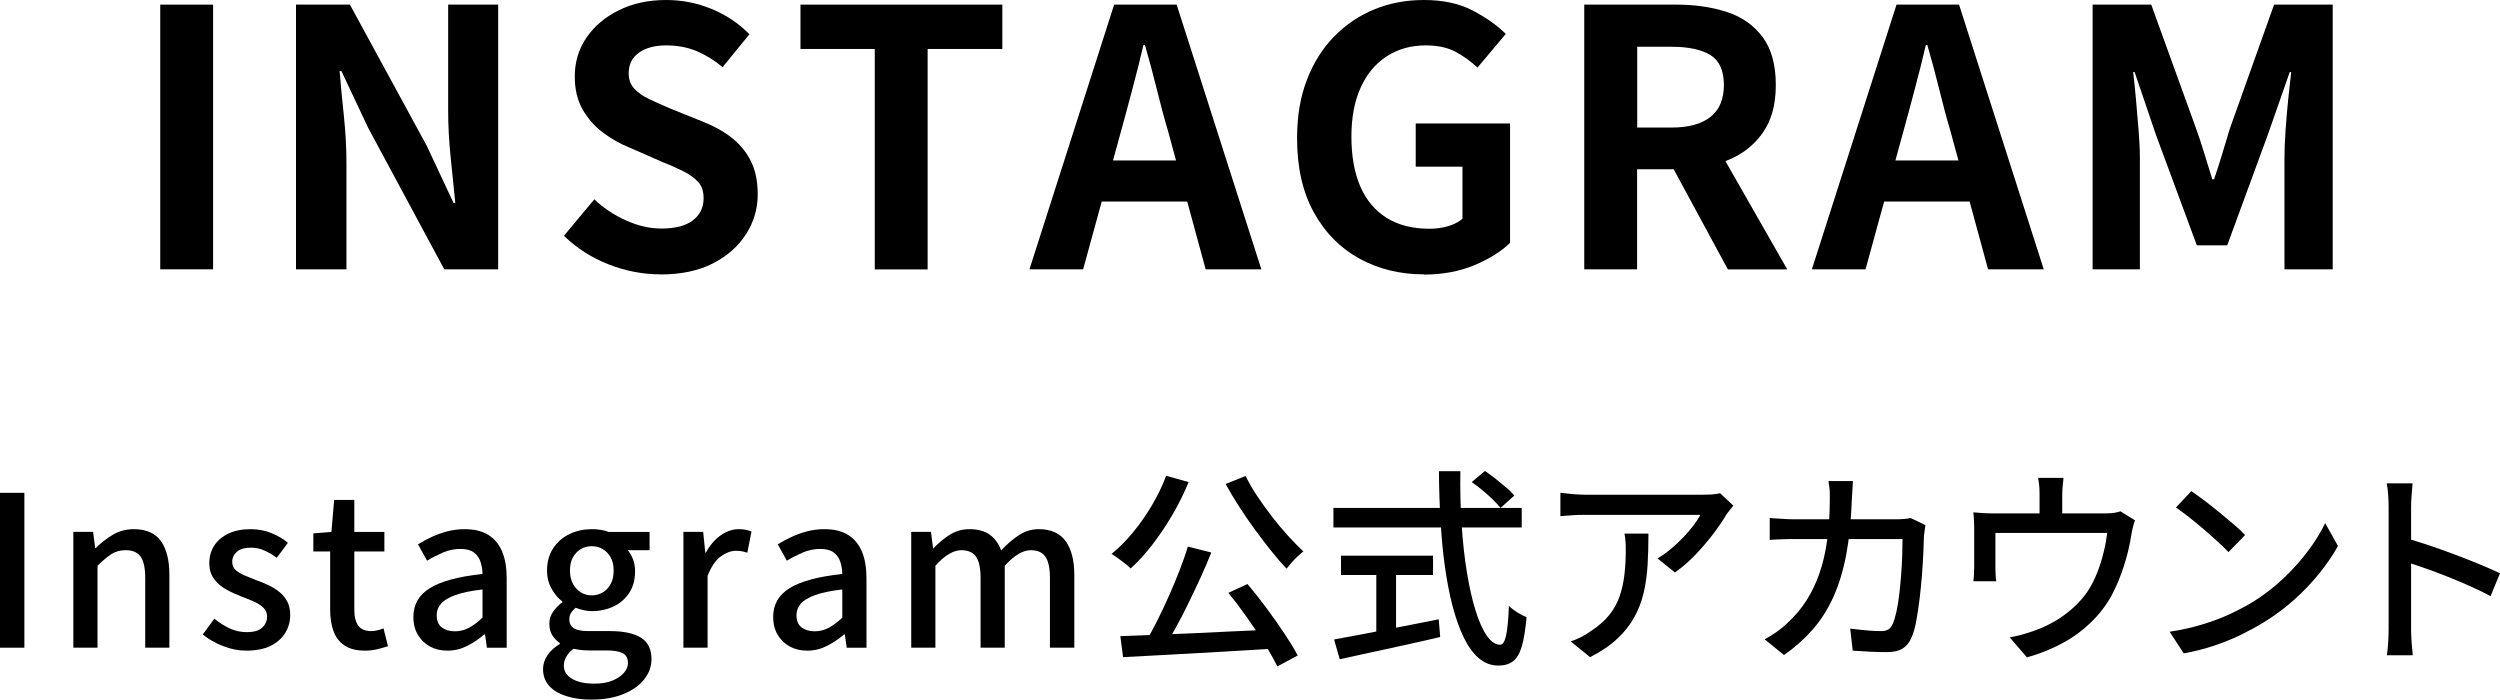
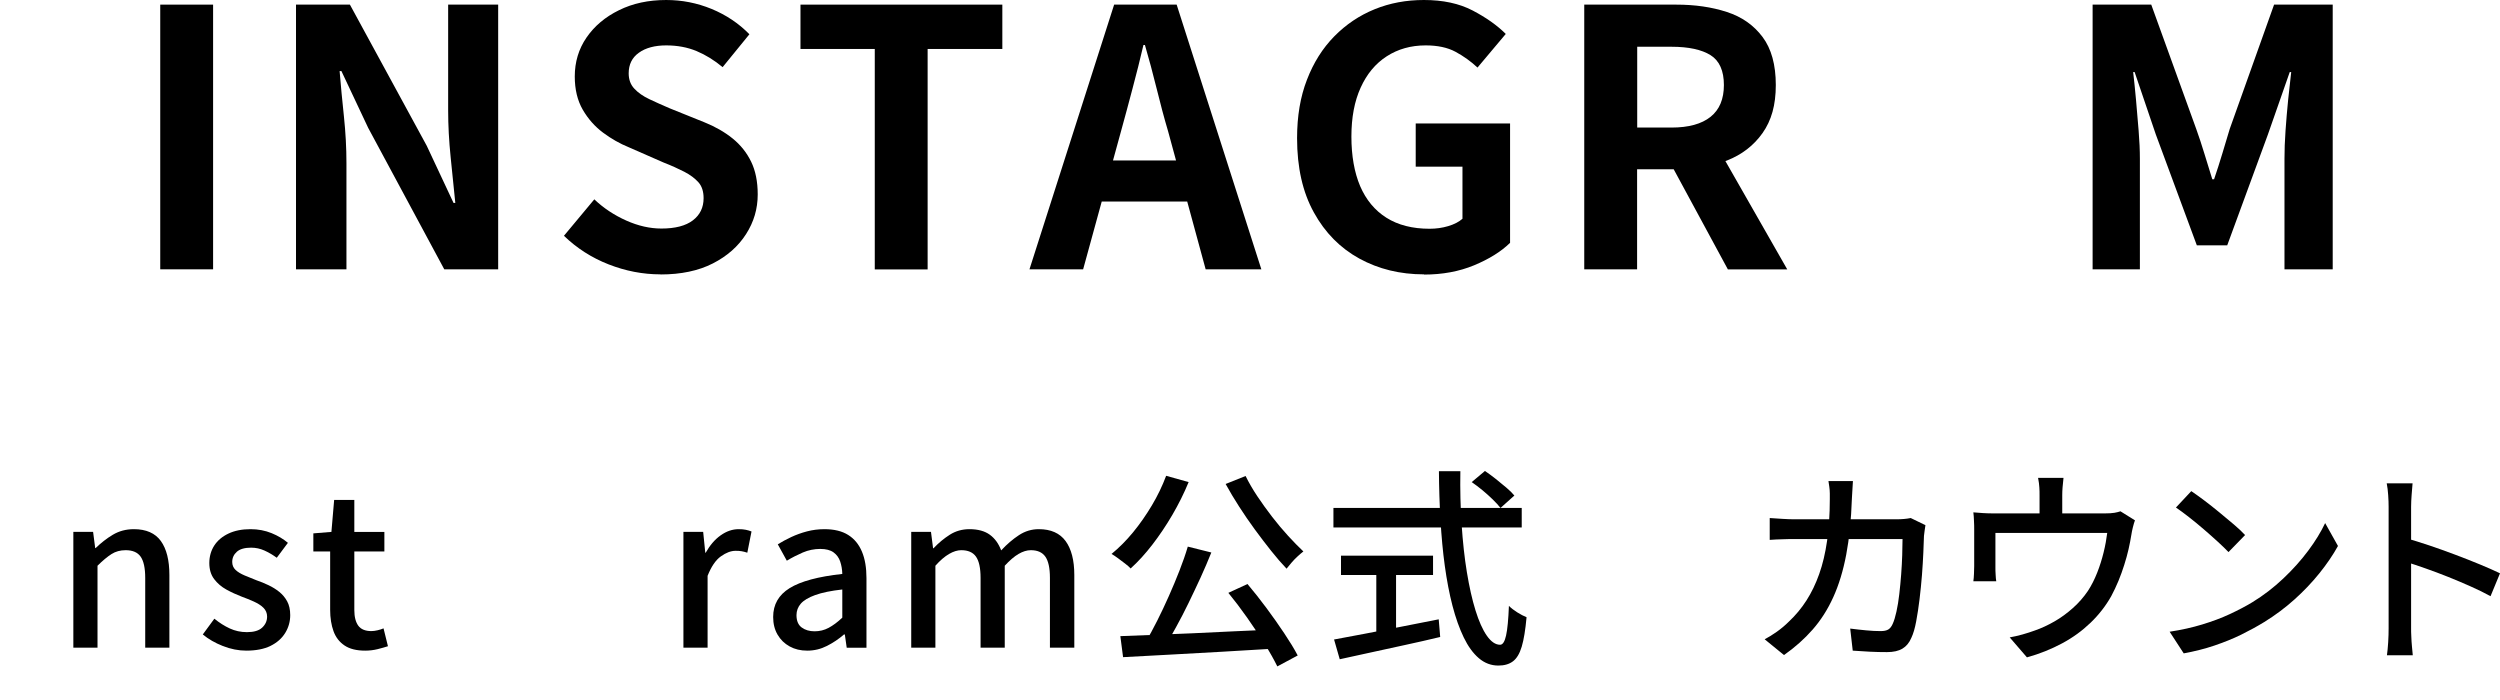
<svg xmlns="http://www.w3.org/2000/svg" id="_レイヤー_2" data-name="レイヤー 2" viewBox="0 0 237.92 66.58">
  <g id="text">
    <g>
      <g>
        <path d="M15.25,25.64V.44h5.03v25.19h-5.03Z" />
        <path d="M28.17,25.64V.44h5.13l7.31,13.43,2.55,5.44h.17c-.14-1.31-.28-2.75-.44-4.32-.16-1.56-.24-3.06-.24-4.49V.44h4.76v25.19h-5.13l-7.24-13.46-2.55-5.41h-.17c.11,1.36.25,2.8.41,4.32.16,1.52.24,3,.24,4.45v10.1h-4.79Z" />
        <path d="M62.85,26.11c-1.68,0-3.32-.32-4.93-.95-1.61-.63-3.03-1.54-4.25-2.72l2.89-3.47c.88.84,1.9,1.51,3.04,2.02,1.14.51,2.26.76,3.35.76,1.31,0,2.31-.26,2.99-.78.68-.52,1.02-1.22,1.02-2.11,0-.63-.16-1.14-.49-1.51-.33-.37-.78-.71-1.34-1-.57-.29-1.22-.59-1.97-.88l-3.33-1.46c-.84-.34-1.65-.8-2.43-1.38-.78-.58-1.43-1.31-1.94-2.19s-.76-1.94-.76-3.16c0-1.38.37-2.62,1.12-3.71.75-1.09,1.78-1.96,3.09-2.6,1.31-.65,2.81-.97,4.49-.97,1.5,0,2.93.28,4.32.85,1.38.57,2.58,1.37,3.6,2.41l-2.55,3.13c-.79-.66-1.62-1.17-2.48-1.53-.86-.36-1.83-.54-2.89-.54s-1.96.23-2.6.7c-.65.46-.97,1.12-.97,1.96,0,.59.18,1.08.54,1.46.36.39.84.72,1.43,1,.59.28,1.24.57,1.94.87l3.3,1.33c1.02.41,1.91.92,2.67,1.53.76.61,1.35,1.35,1.77,2.21.42.86.63,1.9.63,3.13,0,1.36-.37,2.62-1.11,3.77-.74,1.16-1.79,2.09-3.16,2.79s-3.03,1.05-4.98,1.05Z" />
        <path d="M83.25,25.64V4.66h-7.07V.44h19.21v4.22h-7.11v20.98h-5.03Z" />
        <path d="M97.97,25.64L106.03.44h5.95l8.06,25.19h-5.3l-3.57-13.12c-.39-1.31-.75-2.68-1.1-4.1-.35-1.42-.72-2.79-1.11-4.13h-.14c-.32,1.36-.66,2.74-1.04,4.15-.37,1.41-.74,2.77-1.1,4.08l-3.6,13.12h-5.1ZM102.97,19.18v-3.91h11.97v3.91h-11.97Z" />
        <path d="M135.51,26.11c-2.27,0-4.31-.5-6.14-1.5-1.82-1-3.27-2.46-4.33-4.39-1.07-1.93-1.6-4.28-1.6-7.07,0-2.09.31-3.94.94-5.56.62-1.62,1.49-3,2.6-4.13,1.11-1.13,2.39-1.99,3.84-2.58,1.45-.59,3.01-.88,4.69-.88,1.81,0,3.36.33,4.64,1s2.33,1.41,3.15,2.23l-2.69,3.2c-.63-.59-1.33-1.09-2.09-1.5-.76-.41-1.71-.61-2.84-.61-1.41,0-2.64.35-3.71,1.04-1.07.69-1.89,1.68-2.48,2.98s-.88,2.84-.88,4.66.28,3.41.83,4.71c.56,1.3,1.39,2.31,2.5,3.01s2.48,1.05,4.11,1.05c.61,0,1.2-.08,1.77-.25s1.02-.4,1.36-.7v-4.96h-4.45v-4.11h8.98v11.36c-.86.84-2.01,1.55-3.43,2.14-1.43.59-3.01.88-4.76.88Z" />
        <path d="M150.77,25.64V.44h8.74c1.79,0,3.4.23,4.83.7,1.43.46,2.56,1.26,3.4,2.38s1.26,2.65,1.26,4.57-.42,3.38-1.26,4.57c-.84,1.19-1.97,2.06-3.4,2.62s-3.04.83-4.83.83h-3.71v9.52h-5.03ZM155.81,12.14h3.26c1.63,0,2.87-.34,3.72-1.02.85-.68,1.27-1.69,1.27-3.03s-.42-2.31-1.27-2.84c-.85-.53-2.09-.8-3.72-.8h-3.26v7.68ZM164.44,25.64l-5.85-10.81,3.54-3.13,7.96,13.94h-5.64Z" />
-         <path d="M172.43,25.64L180.49.44h5.95l8.06,25.19h-5.3l-3.57-13.12c-.39-1.31-.75-2.68-1.1-4.1-.35-1.42-.72-2.79-1.11-4.13h-.14c-.32,1.36-.66,2.74-1.04,4.15-.37,1.41-.74,2.77-1.1,4.08l-3.6,13.12h-5.1ZM177.43,19.18v-3.91h11.97v3.91h-11.97Z" />
        <path d="M199.15,25.64V.44h5.58l4.28,11.83c.27.75.53,1.54.78,2.36.25.83.5,1.64.75,2.43h.17c.27-.79.53-1.6.78-2.43.25-.83.49-1.62.71-2.36l4.22-11.83h5.58v25.19h-4.59v-10.51c0-.82.03-1.71.1-2.69.07-.97.15-1.96.25-2.94.1-.99.2-1.86.29-2.63h-.14l-2.07,5.92-3.88,10.57h-2.89l-3.91-10.57-2.01-5.92h-.14c.09.77.18,1.65.27,2.63.09.99.17,1.97.25,2.94.08.98.12,1.87.12,2.69v10.51h-4.52Z" />
      </g>
      <g>
-         <path d="M0,61.64v-14.74h2.32v14.74H0Z" />
        <path d="M6.98,61.64v-11.02h1.88l.2,1.54h.04c.51-.49,1.05-.92,1.64-1.27s1.25-.53,2-.53c1.17,0,2.03.38,2.57,1.13.54.75.81,1.83.81,3.23v6.92h-2.3v-6.64c0-.95-.15-1.62-.44-2.03-.29-.41-.77-.61-1.42-.61-.51,0-.96.12-1.35.37-.39.25-.84.62-1.33,1.11v7.8h-2.3Z" />
        <path d="M23.44,61.92c-.75,0-1.49-.15-2.23-.44s-1.38-.66-1.91-1.1l1.1-1.5c.48.39.97.7,1.47.93s1.04.35,1.63.35c.65,0,1.14-.14,1.45-.43.31-.29.47-.64.47-1.05,0-.33-.12-.61-.35-.84s-.54-.42-.91-.59c-.37-.17-.76-.32-1.16-.47-.49-.19-.98-.41-1.45-.67-.47-.26-.86-.59-1.17-1-.31-.41-.46-.92-.46-1.53s.16-1.18.47-1.66c.31-.48.76-.86,1.35-1.14.59-.28,1.29-.42,2.1-.42.73,0,1.4.13,2.01.38.61.25,1.12.56,1.55.92l-1.06,1.42c-.39-.28-.78-.51-1.18-.69-.4-.18-.82-.27-1.26-.27-.61,0-1.07.13-1.36.39-.29.26-.44.58-.44.97,0,.31.11.56.32.76.21.2.5.37.85.52s.73.3,1.13.46c.39.13.77.29,1.15.47.38.18.72.39,1.03.64.31.25.56.55.75.9.19.35.29.79.29,1.31,0,.61-.16,1.18-.48,1.7-.32.52-.79.93-1.4,1.23s-1.38.45-2.3.45Z" />
        <path d="M34.76,61.92c-.83,0-1.48-.16-1.97-.49-.49-.33-.84-.78-1.05-1.36s-.32-1.26-.32-2.03v-5.56h-1.6v-1.72l1.72-.14.26-3.04h1.92v3.04h2.86v1.86h-2.86v5.58c0,.65.13,1.15.38,1.49.25.34.67.51,1.24.51.19,0,.39-.03.6-.08.21-.05.4-.11.56-.18l.42,1.7c-.29.09-.62.19-.99.28-.37.09-.76.14-1.17.14Z" />
-         <path d="M42.58,61.92c-.63,0-1.18-.13-1.67-.4s-.87-.64-1.15-1.12c-.28-.48-.42-1.04-.42-1.68,0-1.19.52-2.1,1.57-2.75s2.72-1.1,5.01-1.35c-.01-.43-.08-.82-.2-1.18-.12-.36-.33-.65-.63-.87-.3-.22-.72-.33-1.27-.33s-1.13.11-1.66.34-1.04.49-1.52.78l-.86-1.56c.39-.24.81-.47,1.28-.69.47-.22.97-.4,1.5-.54.53-.14,1.09-.21,1.66-.21.92,0,1.67.18,2.26.55.59.37,1.02.9,1.31,1.59s.43,1.53.43,2.52v6.62h-1.88l-.18-1.26h-.08c-.49.43-1.03.79-1.62,1.09s-1.21.45-1.88.45ZM43.28,60.08c.48,0,.93-.11,1.34-.33.41-.22.85-.54,1.3-.97v-2.68c-1.08.12-1.94.3-2.58.53-.64.23-1.1.51-1.37.82-.27.31-.41.68-.41,1.09,0,.55.17.94.5,1.18.33.24.74.36,1.22.36Z" />
-         <path d="M56.26,66.58c-.88,0-1.67-.11-2.36-.33-.69-.22-1.24-.54-1.63-.97-.39-.43-.59-.96-.59-1.6,0-.47.14-.91.42-1.32.28-.41.67-.77,1.18-1.08v-.08c-.28-.19-.52-.43-.71-.73s-.29-.67-.29-1.11.13-.84.39-1.19c.26-.35.54-.64.85-.85v-.08c-.39-.29-.73-.69-1.02-1.2s-.44-1.09-.44-1.74c0-.83.2-1.54.59-2.13.39-.59.91-1.04,1.56-1.35.65-.31,1.35-.46,2.11-.46.32,0,.62.02.89.07s.51.11.71.19h3.9v1.74h-2.08c.2.23.37.51.5.86.13.35.2.73.2,1.14,0,.8-.18,1.48-.55,2.05-.37.57-.86,1-1.49,1.3-.63.3-1.32.45-2.08.45-.24,0-.5-.03-.77-.09-.27-.06-.53-.14-.77-.23-.17.15-.32.31-.43.48-.11.17-.17.39-.17.66,0,.32.13.58.39.78s.74.3,1.45.3h2.04c1.29,0,2.27.21,2.94.63s1,1.1,1,2.03c0,.71-.23,1.35-.7,1.94-.47.59-1.13,1.05-1.99,1.4-.86.35-1.88.52-3.05.52ZM56.58,65.06c.65,0,1.21-.09,1.68-.28s.83-.43,1.1-.73.4-.62.4-.95c0-.47-.17-.78-.52-.95s-.85-.25-1.52-.25h-1.66c-.27,0-.52-.01-.76-.04-.24-.03-.48-.07-.72-.12-.32.24-.55.5-.7.78s-.22.55-.22.82c0,.53.26.95.78,1.26.52.31,1.23.46,2.14.46ZM56.32,56.66c.37,0,.72-.09,1.04-.28s.57-.46.76-.81c.19-.35.28-.78.28-1.27s-.09-.91-.28-1.25-.44-.6-.75-.79-.66-.28-1.05-.28-.74.09-1.05.28c-.31.19-.56.45-.75.79-.19.34-.28.76-.28,1.25s.1.92.29,1.27c.19.35.45.62.76.81s.66.28,1.03.28Z" />
        <path d="M65.04,61.64v-11.02h1.88l.2,1.98h.04c.4-.71.87-1.26,1.42-1.65.55-.39,1.12-.59,1.72-.59.27,0,.49.02.68.06s.37.09.54.16l-.4,2.02c-.2-.07-.38-.11-.54-.14-.16-.03-.35-.04-.58-.04-.44,0-.91.18-1.4.53-.49.35-.91.97-1.26,1.85v6.84h-2.3Z" />
        <path d="M76.82,61.92c-.63,0-1.18-.13-1.67-.4s-.87-.64-1.15-1.12c-.28-.48-.42-1.04-.42-1.68,0-1.19.52-2.1,1.57-2.75s2.72-1.1,5.01-1.35c-.01-.43-.08-.82-.2-1.18-.12-.36-.33-.65-.63-.87-.3-.22-.72-.33-1.27-.33s-1.13.11-1.66.34-1.04.49-1.52.78l-.86-1.56c.39-.24.81-.47,1.28-.69.47-.22.97-.4,1.5-.54.53-.14,1.09-.21,1.66-.21.92,0,1.67.18,2.26.55.59.37,1.02.9,1.31,1.59s.43,1.53.43,2.52v6.62h-1.88l-.18-1.26h-.08c-.49.43-1.03.79-1.62,1.09s-1.21.45-1.88.45ZM77.52,60.08c.48,0,.93-.11,1.34-.33.41-.22.85-.54,1.3-.97v-2.68c-1.08.12-1.94.3-2.58.53-.64.23-1.1.51-1.37.82-.27.31-.41.68-.41,1.09,0,.55.17.94.5,1.18.33.24.74.36,1.22.36Z" />
        <path d="M86.72,61.64v-11.02h1.88l.2,1.56h.04c.48-.51,1-.94,1.55-1.29.55-.35,1.18-.53,1.87-.53.81,0,1.46.18,1.94.53.48.35.84.85,1.08,1.49.55-.59,1.11-1.07,1.69-1.45s1.21-.57,1.89-.57c1.15,0,2,.38,2.55,1.13.55.75.83,1.83.83,3.23v6.92h-2.32v-6.64c0-.95-.15-1.62-.44-2.03-.29-.41-.75-.61-1.38-.61-.37,0-.76.12-1.17.36-.41.24-.84.61-1.31,1.12v7.8h-2.3v-6.64c0-.95-.15-1.62-.44-2.03-.29-.41-.76-.61-1.4-.61-.36,0-.75.12-1.16.36s-.85.61-1.3,1.12v7.8h-2.3Z" />
        <path d="M110.98,45.28l2.14.6c-.44,1.07-.96,2.11-1.55,3.12-.59,1.01-1.23,1.96-1.9,2.83-.67.87-1.36,1.63-2.07,2.27-.12-.13-.29-.29-.52-.46-.23-.17-.46-.35-.69-.52-.23-.17-.44-.31-.61-.4.72-.59,1.4-1.27,2.05-2.06.65-.79,1.24-1.64,1.79-2.56.55-.92,1-1.86,1.36-2.82ZM106.62,60.54c.93-.04,1.98-.08,3.14-.12s2.39-.09,3.69-.15c1.3-.06,2.63-.12,3.99-.19,1.36-.07,2.71-.13,4.04-.18l-.06,1.82c-1.72.11-3.46.21-5.22.31-1.76.1-3.44.19-5.04.28-1.6.09-3.03.16-4.28.23l-.26-2ZM113.04,52.02l2.24.56c-.31.77-.65,1.57-1.02,2.38s-.76,1.62-1.15,2.43c-.39.81-.79,1.57-1.19,2.3-.4.73-.78,1.39-1.14,1.99l-1.76-.56c.36-.61.73-1.3,1.11-2.05.38-.75.75-1.54,1.11-2.35.36-.81.7-1.62,1.01-2.42.31-.8.58-1.56.79-2.28ZM118.54,45.3c.31.63.68,1.27,1.12,1.93.44.66.91,1.31,1.41,1.96.5.65,1.01,1.25,1.52,1.81.51.56,1,1.05,1.45,1.48-.16.12-.34.28-.55.47-.21.19-.4.39-.58.6-.18.21-.34.4-.47.57-.47-.49-.96-1.06-1.47-1.7-.51-.64-1.03-1.32-1.55-2.03-.52-.71-1.02-1.44-1.49-2.17s-.9-1.45-1.29-2.16l1.9-.76ZM116.9,56.42l1.82-.84c.6.71,1.2,1.47,1.81,2.29.61.82,1.17,1.62,1.69,2.4.52.78.95,1.48,1.28,2.11l-1.94,1.04c-.31-.63-.71-1.35-1.22-2.16s-1.06-1.64-1.66-2.49c-.6-.85-1.19-1.63-1.78-2.35Z" />
        <path d="M126.9,48.34h17.92v1.86h-17.92v-1.86ZM126.96,60.86c.8-.15,1.74-.32,2.83-.53,1.09-.21,2.24-.43,3.47-.67,1.23-.24,2.45-.48,3.66-.72l.14,1.68c-1.11.27-2.23.52-3.38.77-1.15.25-2.25.49-3.3.72-1.05.23-2.01.44-2.88.63l-.54-1.88ZM127.62,52.88h8.76v1.84h-8.76v-1.84ZM130.98,53.9h1.88v6.98h-1.88v-6.98ZM136.94,44.84h2.04c-.03,1.76.01,3.46.12,5.09.11,1.63.27,3.14.5,4.53s.5,2.6.82,3.63.68,1.84,1.08,2.41c.4.57.82.86,1.26.86.25,0,.44-.29.57-.88.13-.59.22-1.53.27-2.82.21.21.48.42.8.62.32.2.61.35.88.46-.11,1.2-.26,2.13-.46,2.8-.2.67-.48,1.13-.84,1.4-.36.27-.82.4-1.38.4-.69,0-1.31-.23-1.86-.7-.55-.47-1.03-1.13-1.44-1.98-.41-.85-.77-1.86-1.07-3.01-.3-1.15-.54-2.42-.73-3.79-.19-1.37-.32-2.82-.41-4.35s-.14-3.08-.15-4.67ZM140.06,45.88l1.26-1.06c.33.23.68.48,1.03.76.35.28.69.56,1.01.83.32.27.57.52.76.75l-1.32,1.18c-.19-.24-.43-.51-.73-.8-.3-.29-.63-.59-.98-.88-.35-.29-.7-.55-1.03-.78Z" />
-         <path d="M164.96,48.12c-.09.11-.2.24-.33.41-.13.17-.24.31-.33.43-.28.49-.67,1.07-1.17,1.74-.5.67-1.07,1.34-1.7,2.01-.63.67-1.31,1.26-2.03,1.77l-1.66-1.34c.44-.25.87-.56,1.29-.91.42-.35.81-.72,1.18-1.11s.69-.76.97-1.13c.28-.37.49-.7.64-.99h-10.96c-.4,0-.79,0-1.16.03-.37.02-.77.05-1.2.09v-2.22c.37.04.76.08,1.16.12s.8.06,1.2.06h11.18c.15,0,.33,0,.55-.01.22,0,.43-.02.64-.05.21-.03.36-.05.47-.08l1.26,1.18ZM156.88,50.78c0,1.04-.03,2.03-.08,2.96-.05.93-.18,1.82-.37,2.65s-.49,1.61-.89,2.34-.94,1.41-1.62,2.05c-.68.64-1.55,1.23-2.6,1.76l-1.84-1.5c.29-.09.61-.22.95-.39.34-.17.66-.36.97-.59.72-.47,1.3-.97,1.74-1.52.44-.55.77-1.14.99-1.77.22-.63.37-1.32.46-2.05s.13-1.51.13-2.34c0-.27,0-.53-.02-.78-.01-.25-.05-.53-.1-.82h2.28Z" />
        <path d="M176.34,45.78c-.01.23-.03.5-.05.83-.02.33-.04.61-.05.85-.07,2.03-.25,3.8-.54,5.33-.29,1.53-.7,2.87-1.23,4.04-.53,1.17-1.18,2.19-1.96,3.08-.78.89-1.69,1.7-2.73,2.43l-1.84-1.5c.36-.19.75-.43,1.16-.72.41-.29.79-.61,1.14-.96.64-.6,1.2-1.27,1.68-2.02.48-.75.88-1.58,1.21-2.51.33-.93.58-1.98.75-3.16.17-1.18.26-2.5.26-3.97,0-.15,0-.33,0-.54,0-.21-.02-.43-.05-.64-.03-.21-.05-.39-.08-.54h2.34ZM183.24,49.98c-.03.17-.05.35-.08.54-.03.19-.05.35-.06.48-.01.4-.03.93-.06,1.58-.03.65-.07,1.37-.13,2.14-.06.77-.14,1.54-.23,2.3-.09.76-.2,1.46-.32,2.11s-.27,1.17-.46,1.57c-.2.47-.48.81-.85,1.03-.37.22-.86.33-1.47.33-.53,0-1.08-.01-1.65-.04-.57-.03-1.1-.06-1.61-.1l-.24-2.1c.52.07,1.03.12,1.53.17.5.05.96.07,1.37.07.31,0,.55-.05.72-.15.17-.1.31-.28.42-.53.13-.28.25-.67.36-1.17s.2-1.05.27-1.66.13-1.23.18-1.88c.05-.65.08-1.26.1-1.84.02-.58.03-1.09.03-1.53h-10.2c-.37,0-.78,0-1.21.02-.43.01-.84.03-1.23.06v-2.08c.39.03.79.05,1.22.08s.83.04,1.22.04h9.6c.27,0,.51-.01.74-.03s.44-.05.64-.09l1.4.68Z" />
        <path d="M203.18,49.52c-.07.17-.13.4-.2.67-.07.27-.11.5-.14.69-.07.44-.16.9-.27,1.39-.11.49-.25.98-.41,1.49-.16.51-.34,1.01-.55,1.52-.21.51-.44.99-.69,1.46-.52.92-1.17,1.76-1.96,2.52-.79.76-1.69,1.42-2.72,1.97-1.03.55-2.14,1-3.34,1.33l-1.64-1.9c.39-.07.79-.16,1.22-.28s.82-.25,1.18-.38c.61-.21,1.23-.5,1.86-.86s1.21-.79,1.76-1.28c.55-.49,1.02-1.03,1.42-1.62.35-.53.64-1.12.89-1.75.25-.63.45-1.28.61-1.93.16-.65.27-1.27.34-1.84h-10.64v3.28c0,.2,0,.43.02.68.01.25.03.47.06.64h-2.18c.03-.21.05-.45.06-.72.01-.27.02-.51.02-.72v-3.5c0-.21,0-.48-.02-.8-.01-.32-.03-.59-.06-.82.31.03.62.05.93.07.31.02.65.03,1.01.03h10.56c.4,0,.71-.02.94-.06.23-.04.41-.09.56-.14l1.38.86ZM196.38,45.48c-.04.36-.07.66-.09.91-.02.25-.03.5-.03.75v2.76h-2.16v-2.76c0-.25,0-.5-.02-.75-.01-.25-.05-.55-.12-.91h2.42Z" />
        <path d="M206.48,60.12c1.12-.17,2.15-.4,3.1-.69.95-.29,1.82-.61,2.61-.98.79-.37,1.51-.74,2.15-1.13,1.07-.65,2.05-1.41,2.95-2.26.9-.85,1.69-1.73,2.37-2.64.68-.91,1.22-1.79,1.62-2.64l1.22,2.18c-.48.87-1.07,1.73-1.77,2.6-.7.87-1.49,1.7-2.37,2.49-.88.79-1.84,1.51-2.88,2.15-.67.41-1.4.81-2.19,1.2-.79.39-1.65.73-2.56,1.04s-1.88.55-2.91.74l-1.34-2.06ZM208.54,46.74c.36.24.77.54,1.24.89.47.35.94.73,1.43,1.13.49.4.95.79,1.39,1.16.44.37.79.71,1.06,1l-1.58,1.62c-.25-.27-.59-.59-1-.97-.41-.38-.86-.77-1.33-1.18-.47-.41-.94-.79-1.41-1.16-.47-.37-.89-.68-1.26-.93l1.46-1.56Z" />
        <path d="M227.32,59.8v-11.56c0-.32-.01-.69-.04-1.11-.03-.42-.07-.8-.14-1.13h2.46c-.03.32-.06.69-.09,1.1-.03.41-.05.79-.05,1.14v11.56c0,.21,0,.47.02.78.01.31.03.62.06.93s.05.6.08.85h-2.46c.05-.35.09-.76.12-1.25.03-.49.04-.92.04-1.31ZM229,51.22c.65.19,1.39.42,2.2.69.81.27,1.63.57,2.46.88s1.61.62,2.36.93c.75.31,1.38.59,1.9.84l-.9,2.18c-.56-.31-1.19-.62-1.89-.93-.7-.31-1.42-.62-2.15-.91-.73-.29-1.44-.56-2.13-.8-.69-.24-1.3-.45-1.85-.62v-2.26Z" />
      </g>
    </g>
  </g>
</svg>